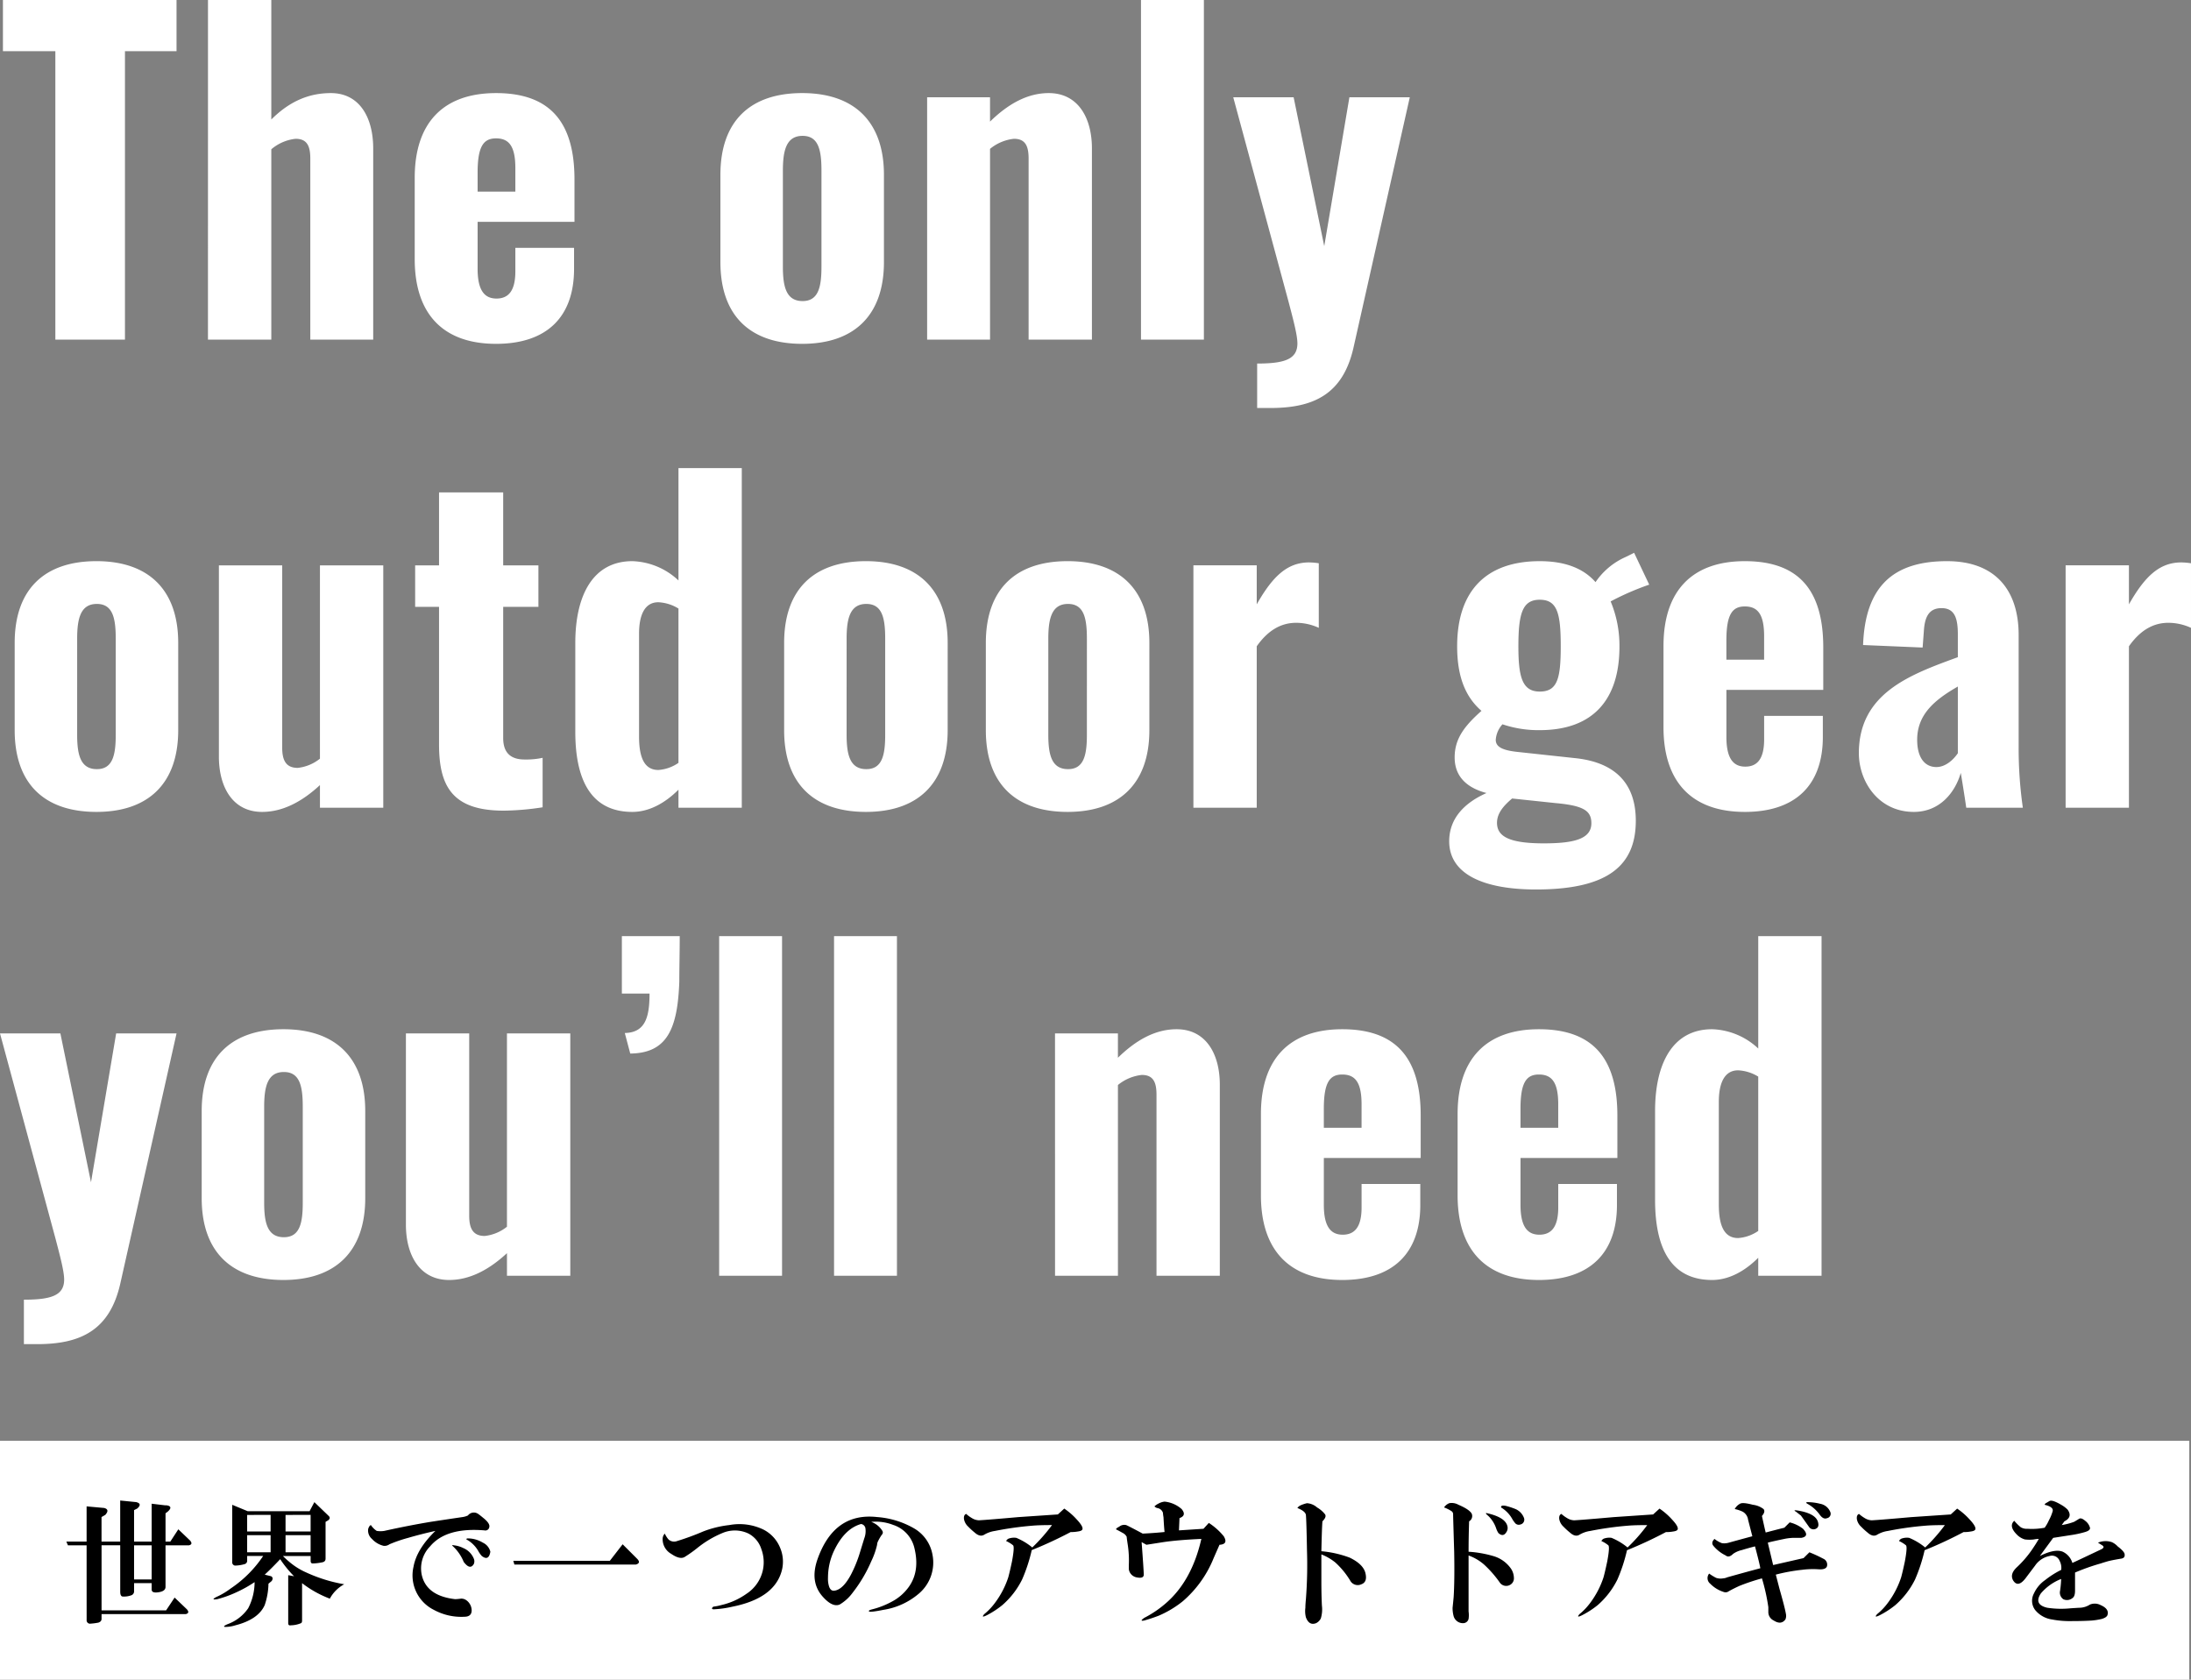
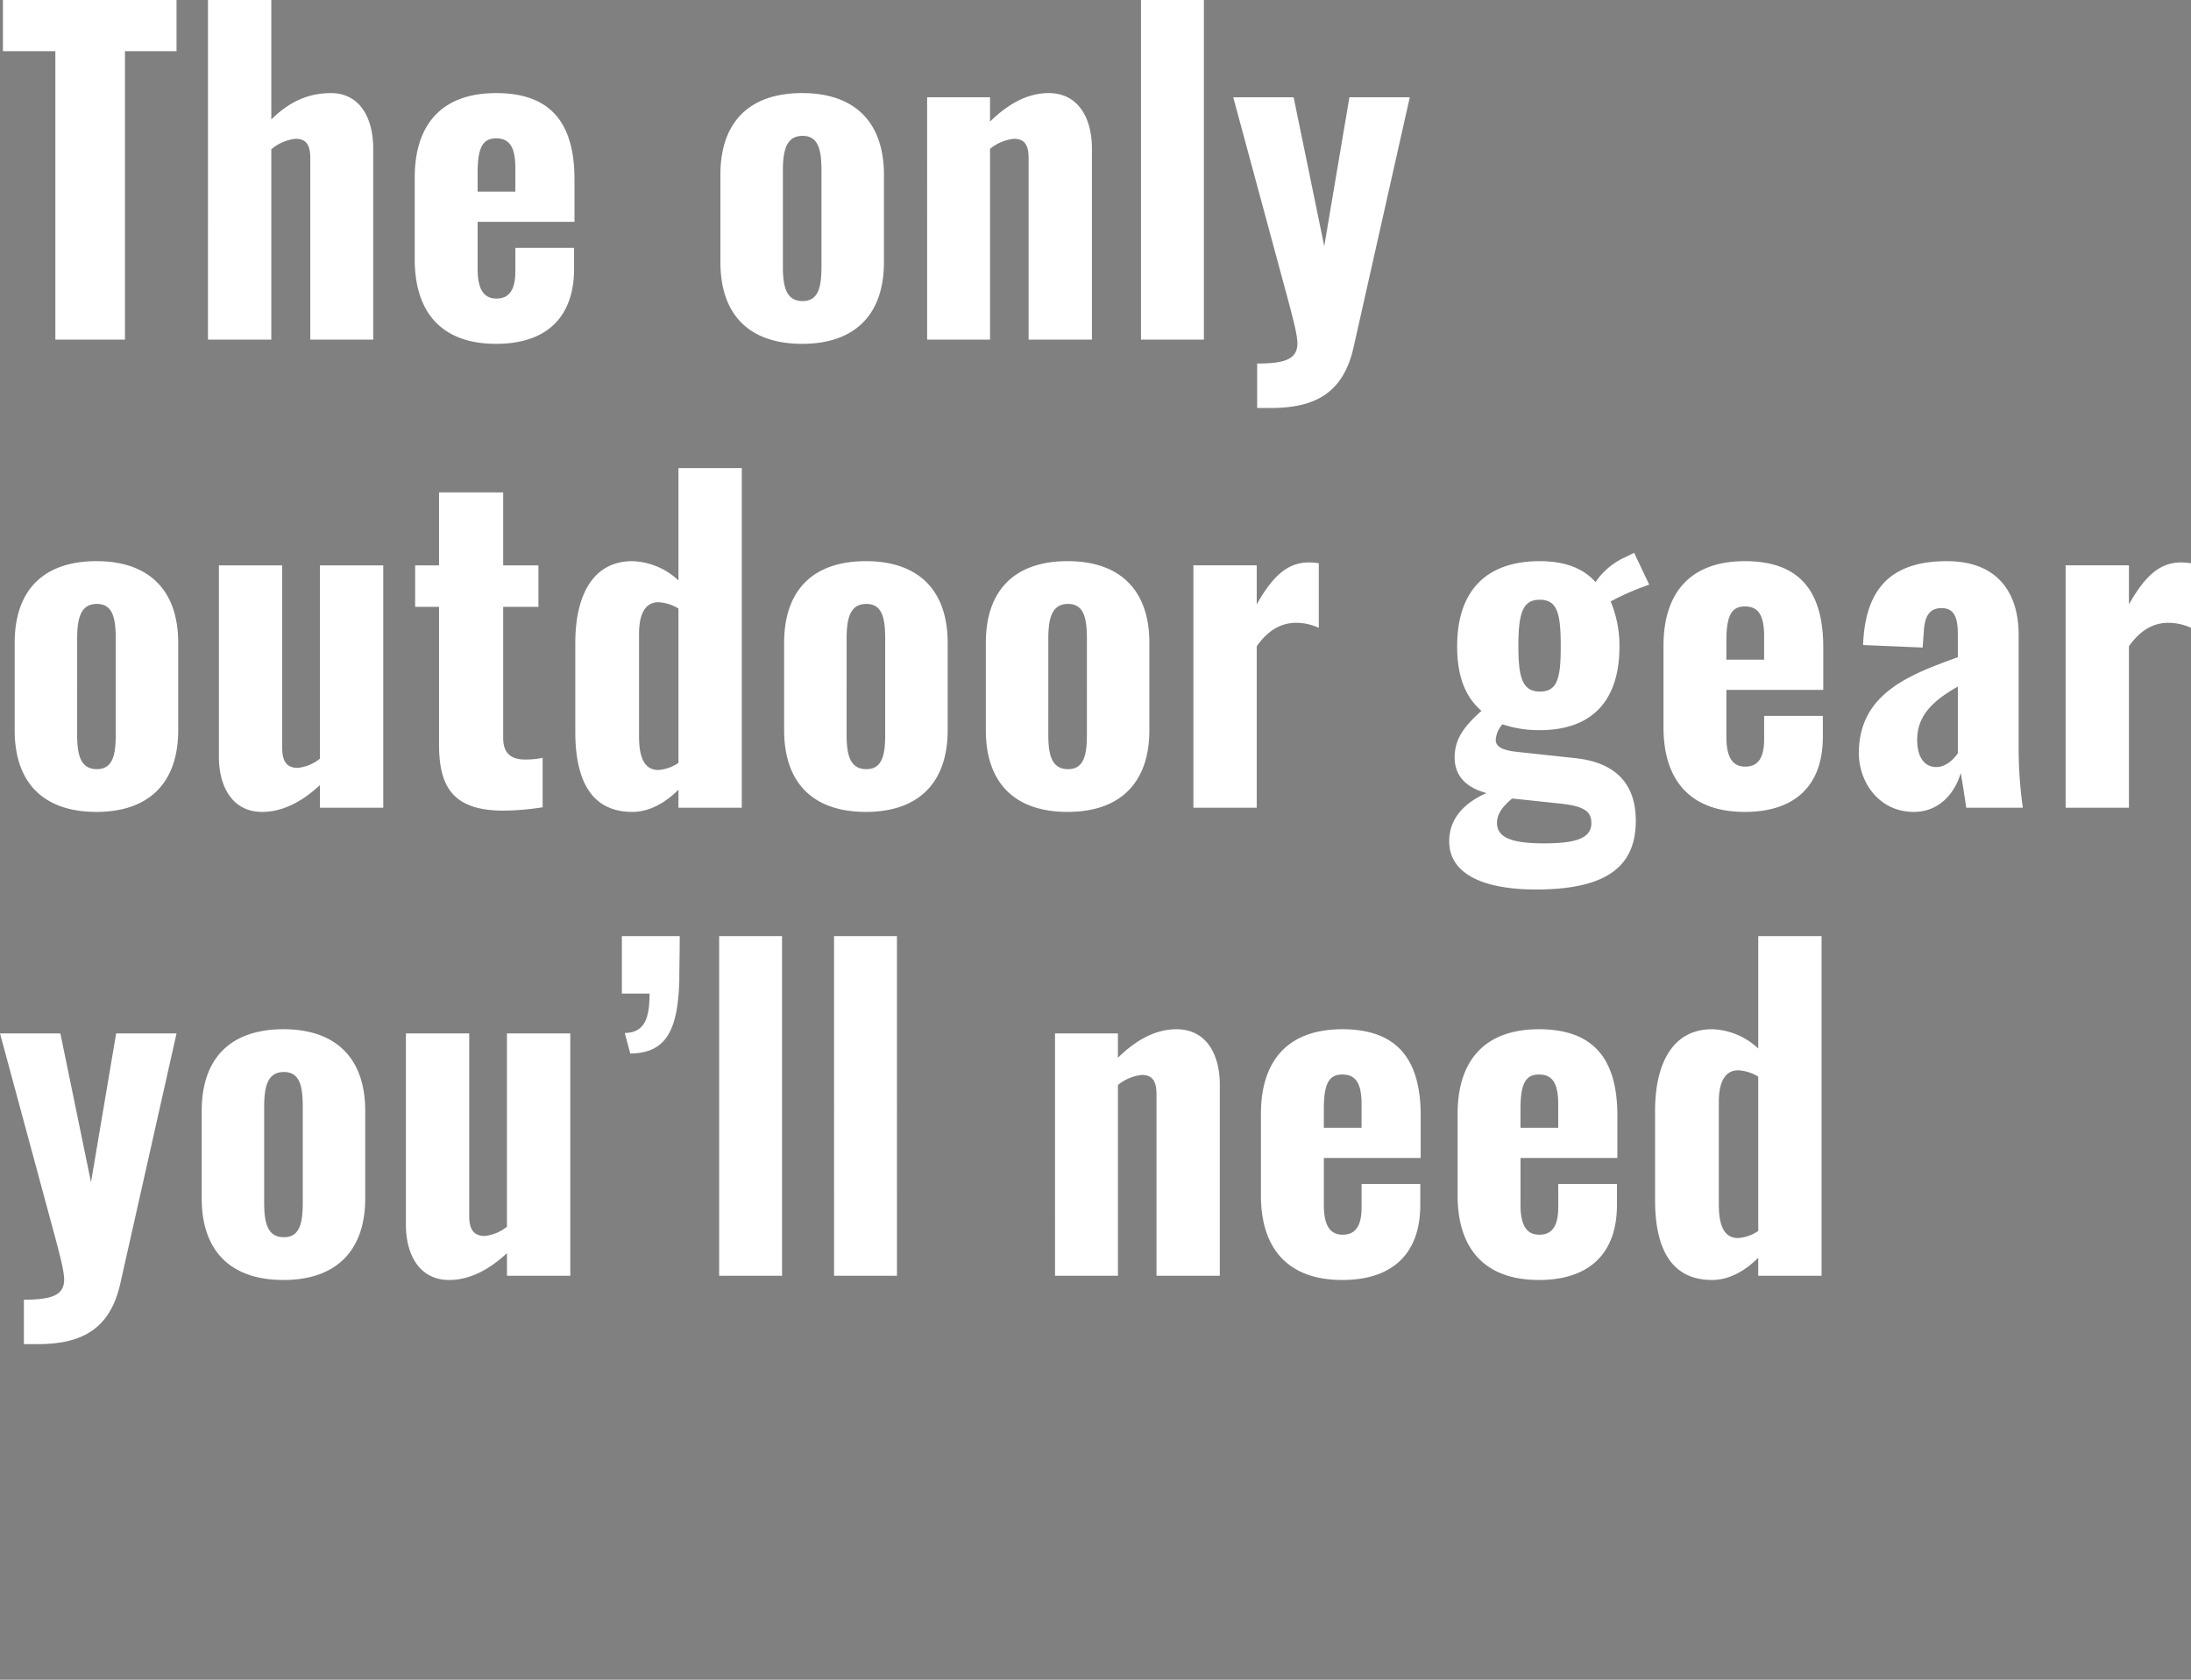
<svg xmlns="http://www.w3.org/2000/svg" width="449.351" height="344.5" viewBox="0 0 449.351 344.5">
  <rect x="0" y="0" width="449.351" height="344.5" fill="#808080" stroke="none" />
  <g id="catchcopy" transform="translate(-1760 -589.5)">
    <path id="パス_10152" data-name="パス 10152" d="M11.782,0H26.058V-59.168H36.636V-69.66H1.032v10.492h10.75Zm31.3,0H56.072V-39.044a9.2,9.2,0,0,1,4.988-2.15c2.322,0,3.01,1.462,3.01,4.042V0h12.9V-39.216c0-6.278-2.752-11.352-8.686-11.352-4.644,0-8.6,1.806-12.212,5.418V-69.66H43.086Zm59.082.86c10.32,0,16-5.418,16-15.394v-4.3h-12.04v4.816c0,3.956-1.376,5.59-3.87,5.59s-3.87-1.72-3.87-6.106v-9.632H118.25v-8.686c0-11.438-4.73-17.716-16.082-17.716-10.836,0-16.684,6.106-16.684,17.372v16.684C85.484-5.332,91.246.86,102.168.86ZM98.384-30.358v-3.87c0-5.418,1.2-7.052,3.784-7.052,2.666,0,3.956,1.634,3.956,6.106v4.816ZM164.948.86c10.664,0,16.77-5.848,16.77-16.77V-33.8c0-10.922-6.106-16.77-16.77-16.77-10.75,0-16.77,5.848-16.77,16.77V-15.91C148.178-4.988,154.2.86,164.948.86Zm.086-8.772c-3.354,0-4.042-2.924-4.042-7.052V-34.658c0-4.128.688-7.138,4.042-7.138,3.268,0,3.87,2.924,3.87,7.138v19.694C168.9-10.836,168.3-7.912,165.034-7.912ZM190.576,0h12.9V-39.13a9.277,9.277,0,0,1,4.9-2.064c2.322,0,3.01,1.462,3.01,4.042V0h12.986V-39.216c0-6.278-2.838-11.352-8.858-11.352-4.472,0-8.428,2.322-12.04,5.848v-4.988h-12.9Zm43.86,0h12.9V-69.66h-12.9Zm23.822,14.018h2.752c8.858,0,14.878-2.838,17.028-12.47l11.524-51.256H277.178l-5.16,30.53-6.278-30.53H253.356L264.708-7.74c.946,3.612,1.806,6.794,1.806,8.514,0,3.268-2.666,4.128-8.256,4.128ZM20.21,96.86c10.664,0,16.77-5.848,16.77-16.77V62.2c0-10.922-6.106-16.77-16.77-16.77C9.46,45.432,3.44,51.28,3.44,62.2V80.09C3.44,91.012,9.46,96.86,20.21,96.86Zm.086-8.772c-3.354,0-4.042-2.924-4.042-7.052V61.342c0-4.128.688-7.138,4.042-7.138,3.268,0,3.87,2.924,3.87,7.138V81.036C24.166,85.164,23.564,88.088,20.3,88.088ZM54.18,96.86c4.386,0,8.342-2.236,11.868-5.5V96H79.034V46.292H66.048V85.938A8.784,8.784,0,0,1,61.49,87.83c-2.408,0-3.182-1.548-3.182-4.128V46.292H45.322V85.508C45.322,91.786,48.16,96.86,54.18,96.86Zm49.536-.258a55.246,55.246,0,0,0,8-.688V85.766a15.912,15.912,0,0,1-3.7.344c-2.752,0-4.386-1.29-4.386-4.386V54.806h7.224V46.292H103.63V31.328H90.472V46.292h-4.9v8.514h4.9V83.014C90.472,91.614,93.224,96.6,103.716,96.6Zm26.4.258c3.354,0,6.622-1.72,9.46-4.558V96h12.986V26.34H139.578V49.388a14.449,14.449,0,0,0-9.46-3.956c-8.17,0-11.7,7.138-11.7,16.77V80.434C118.422,91.614,122.55,96.86,130.118,96.86Zm5.332-8.6c-3.1,0-3.956-3.01-3.956-6.88V60.31c0-3.612,1.032-6.45,3.956-6.45a8.636,8.636,0,0,1,4.128,1.29V86.8A8.279,8.279,0,0,1,135.45,88.26Zm42.57,8.6c10.664,0,16.77-5.848,16.77-16.77V62.2c0-10.922-6.106-16.77-16.77-16.77-10.75,0-16.77,5.848-16.77,16.77V80.09C161.25,91.012,167.27,96.86,178.02,96.86Zm.086-8.772c-3.354,0-4.042-2.924-4.042-7.052V61.342c0-4.128.688-7.138,4.042-7.138,3.268,0,3.87,2.924,3.87,7.138V81.036C181.976,85.164,181.374,88.088,178.106,88.088Zm41.28,8.772c10.664,0,16.77-5.848,16.77-16.77V62.2c0-10.922-6.106-16.77-16.77-16.77-10.75,0-16.77,5.848-16.77,16.77V80.09C202.616,91.012,208.636,96.86,219.386,96.86Zm.086-8.772c-3.354,0-4.042-2.924-4.042-7.052V61.342c0-4.128.688-7.138,4.042-7.138,3.268,0,3.87,2.924,3.87,7.138V81.036C223.342,85.164,222.74,88.088,219.472,88.088ZM245.186,96h12.986V62.89c2.236-3.182,4.9-4.816,8.084-4.816a11.184,11.184,0,0,1,4.644,1.032V45.862a14.115,14.115,0,0,0-1.978-.172c-4.472,0-7.482,2.838-10.75,8.6v-8H245.186Zm70.262,16.77c14.62,0,20.468-4.816,20.468-14.1,0-7.31-3.87-11.868-12.212-12.814l-11.954-1.29c-3.354-.344-4.558-1.118-4.558-2.494a5.286,5.286,0,0,1,1.376-3.182,23.059,23.059,0,0,0,7.654,1.2c11.094,0,16.34-6.45,16.34-17.114a23.517,23.517,0,0,0-1.806-9.288,55.223,55.223,0,0,1,7.912-3.44l-3.1-6.536-1.72.86a14.623,14.623,0,0,0-6.192,5.16c-2.494-2.838-6.278-4.3-11.438-4.3-11.008,0-16.942,6.106-16.942,17.458,0,6.278,1.72,10.406,4.988,13.244-3.354,3.01-5.5,5.59-5.5,9.546,0,3.784,2.322,6.192,6.536,7.31-4.472,1.978-7.654,5.16-7.654,9.89C297.646,109.674,304.784,112.77,315.448,112.77Zm.774-40.592c-3.612,0-4.386-3.01-4.386-9.288,0-6.794.86-9.546,4.386-9.546,3.612,0,4.3,2.838,4.3,9.546C320.522,69.512,319.834,72.178,316.222,72.178Zm.86,31.132c-7.052,0-9.632-1.376-9.632-4.214,0-1.978,1.376-3.526,3.1-4.988l8.944.946c5.676.516,7.31,1.548,7.31,4.128C326.8,102.364,323.36,103.31,317.082,103.31Zm41.194-6.45c10.32,0,16-5.418,16-15.394v-4.3h-12.04v4.816c0,3.956-1.376,5.59-3.87,5.59s-3.87-1.72-3.87-6.106V71.834h19.866V63.148c0-11.438-4.73-17.716-16.082-17.716-10.836,0-16.684,6.106-16.684,17.372V79.488C341.592,90.668,347.354,96.86,358.276,96.86Zm-3.784-31.218v-3.87c0-5.418,1.2-7.052,3.784-7.052,2.666,0,3.956,1.634,3.956,6.106v4.816ZM392.934,96.86c5.246,0,8.428-3.87,9.632-8,.172,1.032.774,4.644,1.118,7.138h11.61a85.374,85.374,0,0,1-.86-12.3V60.568c0-9.03-4.644-15.136-14.706-15.136-11.266,0-16.77,5.418-17.2,17.2l12.212.516.258-3.44c.172-2.666.946-4.644,3.612-4.644,2.752,0,3.354,2.15,3.354,5.418v4.644c-9.632,3.526-20.3,7.31-20.3,19.694C381.668,90.668,385.71,96.86,392.934,96.86Zm4.644-9.2c-2.494,0-3.956-2.064-3.956-5.59,0-5.16,3.526-8.17,8.342-10.922V84.82C401.1,86.11,399.47,87.658,397.578,87.658ZM424.066,96h12.986V62.89c2.236-3.182,4.9-4.816,8.084-4.816a11.184,11.184,0,0,1,4.644,1.032V45.862a14.115,14.115,0,0,0-1.978-.172c-4.472,0-7.482,2.838-10.75,8.6v-8H424.066ZM5.332,206.018H8.084c8.858,0,14.878-2.838,17.028-12.47l11.524-51.256H24.252l-5.16,30.53-6.278-30.53H.43L11.782,184.26c.946,3.612,1.806,6.794,1.806,8.514,0,3.268-2.666,4.128-8.256,4.128ZM58.566,192.86c10.664,0,16.77-5.848,16.77-16.77V158.2c0-10.922-6.106-16.77-16.77-16.77-10.75,0-16.77,5.848-16.77,16.77V176.09C41.8,187.012,47.816,192.86,58.566,192.86Zm.086-8.772c-3.354,0-4.042-2.924-4.042-7.052V157.342c0-4.128.688-7.138,4.042-7.138,3.268,0,3.87,2.924,3.87,7.138v19.694C62.522,181.164,61.92,184.088,58.652,184.088Zm33.884,8.772c4.386,0,8.342-2.236,11.868-5.5V192H117.39V142.292H104.4v39.646a8.784,8.784,0,0,1-4.558,1.892c-2.408,0-3.182-1.548-3.182-4.128v-37.41H83.678v39.216C83.678,187.786,86.516,192.86,92.536,192.86Zm37.152-46.44c7.568-.086,9.718-5.074,10.062-14.792,0-2.838.086-6.02.086-9.288H127.968v11.782h5.676c0,4.816-.86,8-5.074,8.084ZM147.92,192h12.9V122.34h-12.9Zm23.564,0h12.9V122.34h-12.9Zm45.322,0h12.9V152.87a9.277,9.277,0,0,1,4.9-2.064c2.322,0,3.01,1.462,3.01,4.042V192H250.6V152.784c0-6.278-2.838-11.352-8.858-11.352-4.472,0-8.428,2.322-12.04,5.848v-4.988h-12.9Zm58.91.86c10.32,0,16-5.418,16-15.394v-4.3h-12.04v4.816c0,3.956-1.376,5.59-3.87,5.59s-3.87-1.72-3.87-6.106v-9.632H291.8v-8.686c0-11.438-4.73-17.716-16.082-17.716-10.836,0-16.684,6.106-16.684,17.372v16.684C259.032,186.668,264.794,192.86,275.716,192.86Zm-3.784-31.218v-3.87c0-5.418,1.2-7.052,3.784-7.052,2.666,0,3.956,1.634,3.956,6.106v4.816ZM316.05,192.86c10.32,0,16-5.418,16-15.394v-4.3h-12.04v4.816c0,3.956-1.376,5.59-3.87,5.59s-3.87-1.72-3.87-6.106v-9.632h19.866v-8.686c0-11.438-4.73-17.716-16.082-17.716-10.836,0-16.684,6.106-16.684,17.372v16.684C299.366,186.668,305.128,192.86,316.05,192.86Zm-3.784-31.218v-3.87c0-5.418,1.2-7.052,3.784-7.052,2.666,0,3.956,1.634,3.956,6.106v4.816Zm39.3,31.218c3.354,0,6.622-1.72,9.46-4.558V192h12.986V122.34H361.028v23.048a14.449,14.449,0,0,0-9.46-3.956c-8.17,0-11.7,7.138-11.7,16.77v18.232C339.872,187.614,344,192.86,351.568,192.86Zm5.332-8.6c-3.1,0-3.956-3.01-3.956-6.88V156.31c0-3.612,1.032-6.45,3.956-6.45a8.636,8.636,0,0,1,4.128,1.29V182.8A8.279,8.279,0,0,1,356.9,184.26Z" transform="translate(1759.57 659.16)" fill="#fff" />
    <g id="グループ_5194" data-name="グループ 5194">
-       <rect id="長方形_3366" data-name="長方形 3366" width="449" height="49" transform="translate(1760 885)" fill="#fff" />
-       <path id="パス_11294" data-name="パス 11294" d="M-207.239-13.562h-3.828l-.328-.766h4.156v-7.219l3.609.328q1.2.328.219,1.422l-.766.438v5.031h3.828V-22.75l3.281.328q1.313.328.219,1.313l-.656.328v6.453h3.609v-7.766l2.734.328a1.877,1.877,0,0,1,.766.109q.766.328-.219,1.2l-.437.328v5.8h.984l1.641-2.516,2.406,2.3q.656.766-.219.984h-4.812v8.531q0,.875-1.422,1.094t-1.422-.547V-5.8H-197.5v1.641a.858.858,0,0,1-.656.875,4.28,4.28,0,0,1-1.75.219q-.438-.109-.437-.984v-9.516h-3.828V-.219h13.234l1.75-2.625,2.516,2.406q.656.766-.219.984h-17.281v.984q0,.547-.656.766a13.477,13.477,0,0,1-1.75.219.7.7,0,0,1-.656-.766Zm9.734,0v7h3.609v-7Zm31.614,6.125,1.2.219a22.861,22.861,0,0,1-2.844-3.5q-1.75,1.859-3.172,3.172l1.313.328q.547.328.109.984l-.656.547a14.308,14.308,0,0,1-.766,4.375q-1.312,2.953-6.016,4.156a6.836,6.836,0,0,1-2.187.328q-.438-.109.547-.547a8.72,8.72,0,0,0,4.266-3.281,11.7,11.7,0,0,0,1.313-5.359A25.781,25.781,0,0,1-176.5-3.937a22.929,22.929,0,0,1-3.937,1.422q-1.422.219-.219-.437A14.761,14.761,0,0,0-177.7-4.7a24.2,24.2,0,0,0,6.672-6.672h-3.281v.984a.7.7,0,0,1-.437.656,7.236,7.236,0,0,1-2.078.328.674.674,0,0,1-.547-.766v-11.7l3.172,1.313h12.688l.984-1.859,2.953,2.844q.438.437-.109.875l-.547.328v7.547q0,.656-.766.766a11.185,11.185,0,0,1-1.859.219q-.438,0-.437-.547v-.984h-5.687q.656.656,1.313,1.2a14.2,14.2,0,0,0,3.5,2.188,31.213,31.213,0,0,0,7.766,2.406,7.181,7.181,0,0,0-2.953,2.953A22.055,22.055,0,0,1-163.047-5.8V1.859q0,.438-.219.547a5.6,5.6,0,0,1-2.078.438q-.547.109-.547-.437Zm-8.422-4.7h4.813v-3.5h-4.812Zm0-7.656v3.391h4.813V-19.8Zm7.875,4.156v3.5h5.141v-3.5Zm0-4.156v3.391h5.141V-19.8Zm16.957,2.844q.219-.656.547-.766a4.253,4.253,0,0,0,1.2,1.2,4.954,4.954,0,0,0,1.531,0q4.922-1.094,9.516-1.859,2.844-.437,6.563-.984a3.887,3.887,0,0,0,1.094-.328,1.533,1.533,0,0,1,2.078-.328q.328.219.984.766,1.531,1.2,1.313,1.969a.807.807,0,0,1-.984.656q-7.875-.656-11.156,3.281a6.436,6.436,0,0,0-1.641,6.125q1.094,4.047,6.781,4.7a11.643,11.643,0,0,0,1.2-.109,1.772,1.772,0,0,1,1.094.328,2.6,2.6,0,0,1,1.094,2.078q0,1.312-1.531,1.313a11.763,11.763,0,0,1-6.234-1.422,7.892,7.892,0,0,1-4.156-8.859q.656-3.609,4.484-7.328-2.953.656-5.578,1.422a29.381,29.381,0,0,0-3.828,1.313,1.761,1.761,0,0,1-1.2.328,4.679,4.679,0,0,1-2.406-1.422A2.239,2.239,0,0,1-149.481-16.953Zm17.281,3.5q-.219-.219.328-.109a5.477,5.477,0,0,1,1.859.547,4.013,4.013,0,0,1,2.188,2.188,1.422,1.422,0,0,1,0,1.094q-.766,1.313-2.078-.437A9,9,0,0,0-132.2-13.453Zm3.063-1.2q-.438-.219,0-.328a5.931,5.931,0,0,1,3.172.875,2.756,2.756,0,0,1,1.531,1.859q-.328,1.969-1.75.875a5.409,5.409,0,0,1-.766-1.094A6.25,6.25,0,0,0-129.137-14.656Zm31.833.875,2.953,2.953q.875.875-.219,1.2h-24.938l-.219-.766h19.8Zm8.208-1.094a1.536,1.536,0,0,1,.438-1.094,4.909,4.909,0,0,0,.766,1.2,1.7,1.7,0,0,0,1.75.328,52.472,52.472,0,0,0,5.359-1.969,21.362,21.362,0,0,1,5.359-1.312,11.335,11.335,0,0,1,6.891.875,7.222,7.222,0,0,1,3.5,3.719,7.264,7.264,0,0,1,.219,5.25q-1.75,5.25-9.953,6.891a21.274,21.274,0,0,1-3.937.547q-.547-.109,0-.547a10.884,10.884,0,0,0,1.641-.328,14.5,14.5,0,0,0,5.141-2.3,7.75,7.75,0,0,0,3.391-4.922,7.727,7.727,0,0,0-.328-4.266,5.463,5.463,0,0,0-2.625-3.172,6.5,6.5,0,0,0-5.359-.109,21.035,21.035,0,0,0-5.141,3.063,26.487,26.487,0,0,1-2.625,1.859q-.984.547-2.734-.656A3.45,3.45,0,0,1-89.1-14.875Zm47.364-2.844a9.806,9.806,0,0,0-4.594-.656,4.45,4.45,0,0,1,2.3,1.859.628.628,0,0,1-.109.766,9.3,9.3,0,0,0-.875,1.531,1.8,1.8,0,0,0-.109.547,15.931,15.931,0,0,1-1.2,3.391,29.023,29.023,0,0,1-3.828,6.453A8.925,8.925,0,0,1-52.78-1.422q-1.531.656-3.609-1.75-2.516-2.953-.984-7.437,3.391-9.734,12.25-8.75a17.752,17.752,0,0,1,7.547,2.3,7.81,7.81,0,0,1,3.828,5.469,8.347,8.347,0,0,1-2.734,7.875A14.621,14.621,0,0,1-43.811-.328Q-46.546.219-46.764,0t.656-.437a17.065,17.065,0,0,0,3.938-1.531A9.964,9.964,0,0,0-38.78-4.812q2.516-3.281,1.313-8.2A6.558,6.558,0,0,0-41.733-17.719Zm-5.8.547a1.053,1.053,0,0,0-.875-.766q-3.5.984-5.687,5.8a13.031,13.031,0,0,0-1.094,5.25,5.087,5.087,0,0,0,.219,1.75q.328.984,1.094.875,1.75-.219,3.391-3.281a26.26,26.26,0,0,0,1.859-4.594l.875-2.844A4.154,4.154,0,0,0-47.53-17.172Zm34.239,4.047a35.065,35.065,0,0,0,4.047-4.594q-2.516,0-3.828.109a66.871,66.871,0,0,0-7.875,1.094,5.944,5.944,0,0,0-2.187.766q-.875.547-1.969-.437a14.2,14.2,0,0,1-1.312-1.2,2.779,2.779,0,0,1-.875-1.531q-.109-.875.438-1.094a7.383,7.383,0,0,0,1.2.875,2.9,2.9,0,0,0,1.422.438q1.969-.109,8.094-.656l8.094-.547,1.312-1.2a14,14,0,0,1,2.625,2.3q1.313,1.422,1.094,1.969-.109.328-.984.438a7.5,7.5,0,0,1-1.422.109A84.965,84.965,0,0,1-13.4-12.578a33.627,33.627,0,0,1-1.969,6.016,16.885,16.885,0,0,1-4.047,5.25A18.274,18.274,0,0,1-22.588.766q-1.312.656-.547-.219a12.545,12.545,0,0,0,2.188-2.3A18.1,18.1,0,0,0-18.213-7q.328-1.2.766-3.281.547-2.953.219-3.281a6.171,6.171,0,0,0-1.422-.875.979.979,0,0,1,.656-.547,3.223,3.223,0,0,1,1.422-.109A12.966,12.966,0,0,1-13.291-13.125Zm18.6-2.953q-.766-.437-1.422-.766,0-.219.656-.547a1.628,1.628,0,0,1,1.422-.328q.547.219,3.391,1.75,2.3-.109,4.484-.328-.109-.984-.219-3.062a6.71,6.71,0,0,1-.109-.875,1.437,1.437,0,0,0-1.2-.984,1.373,1.373,0,0,1-.547-.328,2.92,2.92,0,0,1,.766-.547,3.358,3.358,0,0,1,1.313-.437A6.192,6.192,0,0,1,17.338-21q1.094,1.313-.437,1.859l-.109,2.516,5.031-.328,1.094-1.2a13.188,13.188,0,0,1,3.063,2.734q.984,1.641-.875,1.75l-1.2,2.734a22.939,22.939,0,0,1-6.344,8.859A20.951,20.951,0,0,1,12.635.875q-1.422.547-2.953.984-1.094.219,0-.547a22,22,0,0,0,4.375-2.953q5.359-4.594,7.328-13.234-4.813.219-7.766.656l-3.5.547-.984-.547q.438,5.906.438,6.672,0,.875-1.531.547a2.01,2.01,0,0,1-1.312-.984A1.762,1.762,0,0,1,6.51-8.75v-.766a21.432,21.432,0,0,0-.219-4.156q-.219-1.422-.219-1.641A1.85,1.85,0,0,0,5.307-16.078Zm40.911-2.406q-.109,1.094-.219,6.125a22.137,22.137,0,0,1,5.8,1.313q2.953,1.422,3.281,3.391.328,1.641-.875,2.078a1.755,1.755,0,0,1-2.3-.766,16.649,16.649,0,0,0-3.062-3.719A10.769,10.769,0,0,0,46-11.7v5.469q0,2.844.109,5.031a6.393,6.393,0,0,1-.219,2.625,2.122,2.122,0,0,1-.984.984q-1.422.547-2.078-1.2a5.249,5.249,0,0,1-.109-1.969q0-.656.109-1.75a91.979,91.979,0,0,0,.219-10.062q-.109-6.016-.219-7.219-.109-.766-1.75-1.422a1.651,1.651,0,0,1,.656-.547,6.866,6.866,0,0,1,1.313-.437,3.452,3.452,0,0,1,2.078.875,5.705,5.705,0,0,1,1.641,1.422Q47.093-19.359,46.218-18.484Zm30.082,0q-.109,3.172-.109,6.234a22.842,22.842,0,0,1,5.031.875,6.644,6.644,0,0,1,3.609,2.516,3.528,3.528,0,0,1,.656,1.969,1.512,1.512,0,0,1-.766,1.422,1.6,1.6,0,0,1-2.187-.547,22.651,22.651,0,0,0-3.172-3.609,9.868,9.868,0,0,0-3.172-1.859V0a5.36,5.36,0,0,1,0,1.531,1.141,1.141,0,0,1-1.094.875A1.978,1.978,0,0,1,73.128.984a6.381,6.381,0,0,1-.219-1.75q.109-.984.219-2.187.219-3.5.109-9.3-.219-7.109-.219-7.656a.736.736,0,0,0-.328-.656,7.5,7.5,0,0,0-1.531-.766,2.253,2.253,0,0,1,1.094-.875,2.8,2.8,0,0,1,1.859.328q2.3.984,2.734,1.859A1.243,1.243,0,0,1,76.3-18.484Zm3.828-1.2q-.766-.656,0-.437,3.719.875,4.047,2.734a1.5,1.5,0,0,1-.219,1.094q-.656,1.094-1.641.219a4.308,4.308,0,0,1-.437-.875A6.315,6.315,0,0,0,80.128-19.687Zm4.922.547a6.28,6.28,0,0,0-2.187-2.187q-.109-.547.984-.328A15.427,15.427,0,0,1,85.816-21a3.217,3.217,0,0,1,1.75,1.859,1.014,1.014,0,0,1-.766,1.313.974.974,0,0,1-1.094-.328A5.442,5.442,0,0,1,85.05-19.141Zm23.739,6.016a35.065,35.065,0,0,0,4.047-4.594q-2.516,0-3.828.109a66.871,66.871,0,0,0-7.875,1.094,5.944,5.944,0,0,0-2.188.766q-.875.547-1.969-.437a14.2,14.2,0,0,1-1.312-1.2,2.779,2.779,0,0,1-.875-1.531q-.109-.875.438-1.094a7.383,7.383,0,0,0,1.2.875,2.9,2.9,0,0,0,1.422.438q1.969-.109,8.094-.656l8.094-.547,1.313-1.2a14,14,0,0,1,2.625,2.3q1.313,1.422,1.094,1.969-.109.328-.984.438a7.5,7.5,0,0,1-1.422.109,84.965,84.965,0,0,1-7.984,3.719,33.626,33.626,0,0,1-1.969,6.016,16.885,16.885,0,0,1-4.047,5.25A18.274,18.274,0,0,1,99.492.766q-1.312.656-.547-.219a12.545,12.545,0,0,0,2.188-2.3A18.1,18.1,0,0,0,103.867-7q.328-1.2.766-3.281.547-2.953.219-3.281a6.171,6.171,0,0,0-1.422-.875.979.979,0,0,1,.656-.547,3.223,3.223,0,0,1,1.422-.109A12.965,12.965,0,0,1,108.789-13.125Zm37.3.984a28.623,28.623,0,0,1,2.844,1.313A1.31,1.31,0,0,1,149.7-9.3q-.219.766-1.75.656a17.4,17.4,0,0,0-3.391.109,36.979,36.979,0,0,0-5.359.984l.766,2.953q1.094,3.828,1.313,5.141a1.891,1.891,0,0,1-.109,1.094q-.875,1.2-2.406.219A1.906,1.906,0,0,1,137.668.219V-.875a40.368,40.368,0,0,0-1.312-5.906,42.4,42.4,0,0,0-4.594,1.531q-1.2.547-2.187,1.094a1.11,1.11,0,0,1-.875.219,6.709,6.709,0,0,1-2.953-1.75,1.475,1.475,0,0,1-.219-2.078,10.78,10.78,0,0,0,1.422.875,2.9,2.9,0,0,0,1.422.109A2.521,2.521,0,0,0,129.246-7q3.5-.984,6.781-1.859-.219-1.2-1.094-4.484-1.312.328-2.734.766a4.963,4.963,0,0,0-1.75.766q-.875.875-1.531.328a7.566,7.566,0,0,1-2.516-1.969q-.547-.656.219-1.422a5.69,5.69,0,0,0,1.531.875,3.355,3.355,0,0,0,1.422-.109q1.969-.547,4.813-1.312l-.875-3.391a2.209,2.209,0,0,0-1.094-1.641A7.186,7.186,0,0,0,130.777-21a2.63,2.63,0,0,1,1.094-1.094q.547-.328,2.625.219a4.521,4.521,0,0,1,2.188.875q.438.547-.328,1.422.547,2.516.766,3.391,2.078-.547,3.828-.984l1.094-1.094a7.272,7.272,0,0,1,2.734,1.313q1.422,1.531-.328,1.859h-1.094a10.382,10.382,0,0,0-2.406.219q-2.625.547-3.391.766l1.094,4.594,6.234-1.422Zm1.313-4.812a1.112,1.112,0,0,1-1.422-.437q-1.312-1.859-1.641-2.3-.438-.328-.984-.766-.984-.547,1.094-.109,2.953.656,3.391,2.188Q148.168-17.281,147.4-16.953Zm-1.75-5.141q-.328-.219-.109-.328a10.411,10.411,0,0,1,2.734.328,2.754,2.754,0,0,1,2.078,1.641.917.917,0,0,1-.656,1.313q-.766.328-1.531-.766A7.642,7.642,0,0,0,145.652-22.094Zm24.176,8.969a35.065,35.065,0,0,0,4.047-4.594q-2.516,0-3.828.109a66.871,66.871,0,0,0-7.875,1.094,5.944,5.944,0,0,0-2.187.766q-.875.547-1.969-.437a14.2,14.2,0,0,1-1.312-1.2,2.779,2.779,0,0,1-.875-1.531q-.109-.875.438-1.094a7.383,7.383,0,0,0,1.2.875,2.9,2.9,0,0,0,1.422.438q1.969-.109,8.094-.656l8.094-.547,1.313-1.2a14,14,0,0,1,2.625,2.3q1.313,1.422,1.094,1.969-.109.328-.984.438a7.5,7.5,0,0,1-1.422.109,84.965,84.965,0,0,1-7.984,3.719,33.628,33.628,0,0,1-1.969,6.016,16.885,16.885,0,0,1-4.047,5.25A18.274,18.274,0,0,1,160.532.766q-1.312.656-.547-.219a12.545,12.545,0,0,0,2.188-2.3A18.1,18.1,0,0,0,164.907-7q.328-1.2.766-3.281.547-2.953.219-3.281a6.171,6.171,0,0,0-1.422-.875.979.979,0,0,1,.656-.547,3.223,3.223,0,0,1,1.422-.109A12.966,12.966,0,0,1,169.829-13.125Zm27.676,8.859a23.288,23.288,0,0,0,.219-2.406,10.491,10.491,0,0,0-4.156,2.953q-1.531,2.3,1.313,2.953a19.19,19.19,0,0,0,4.813.109q1.641-.109,1.859-.109a4.122,4.122,0,0,0,2.078-.656,2.583,2.583,0,0,1,2.188.109q1.75.766,1.422,1.969-.109.547-1.2.875a13.847,13.847,0,0,1-2.078.328q-1.75.109-4.266.109a18.692,18.692,0,0,1-3.828-.328,5.454,5.454,0,0,1-3.5-1.969,3.153,3.153,0,0,1-.219-3.391,6.711,6.711,0,0,1,2.3-2.734,18.143,18.143,0,0,1,3.281-2.078,3.057,3.057,0,0,0-.328-1.859,1.687,1.687,0,0,0-2.078-.984,4.682,4.682,0,0,0-2.953,1.969L190.4-6.781q-1.531,1.969-2.516.438-.766-1.312.766-2.734a21.893,21.893,0,0,0,2.953-3.391q.984-1.422,1.531-2.406a5.069,5.069,0,0,0-.984.109,7.923,7.923,0,0,1-1.859,0,3.7,3.7,0,0,1-1.641-.984q-1.75-1.75-.547-2.844a10.213,10.213,0,0,0,1.313,1.313,2.4,2.4,0,0,0,1.422.328,13.7,13.7,0,0,0,3.5-.219,8.2,8.2,0,0,0,.875-1.531,8.98,8.98,0,0,0,.766-1.859q.219-.875-1.641-1.312,0-.219.438-.437l.547-.328q.547-.328,2.406.766a6.173,6.173,0,0,1,1.313.984q1.094,1.531-.656,2.406l-.547.766a13.178,13.178,0,0,0,2.516-.656q.219-.109,1.094-.656.438-.219,1.2.438a2.65,2.65,0,0,1,.984,1.422q.109.547-.984.875a20.809,20.809,0,0,1-3.062.656l-3.5.547-2.734,3.719q3.063-1.531,4.7-.875a3.71,3.71,0,0,1,1.969,2.3q1.422-.656,5.8-2.734.984-.437.328-.875l-.875-.547a4.027,4.027,0,0,1,2.844-.109,3.808,3.808,0,0,1,1.2.875q1.422,1.094,1.422,1.641.109.766-.766.875-1.969.328-2.734.547t-1.422.438a43.232,43.232,0,0,0-5.25,1.859v3.719q0,1.2-.547,1.531a1.761,1.761,0,0,1-1.859.219A1.667,1.667,0,0,1,197.505-4.266Z" transform="translate(1985 920)" />
-     </g>
+       </g>
  </g>
</svg>